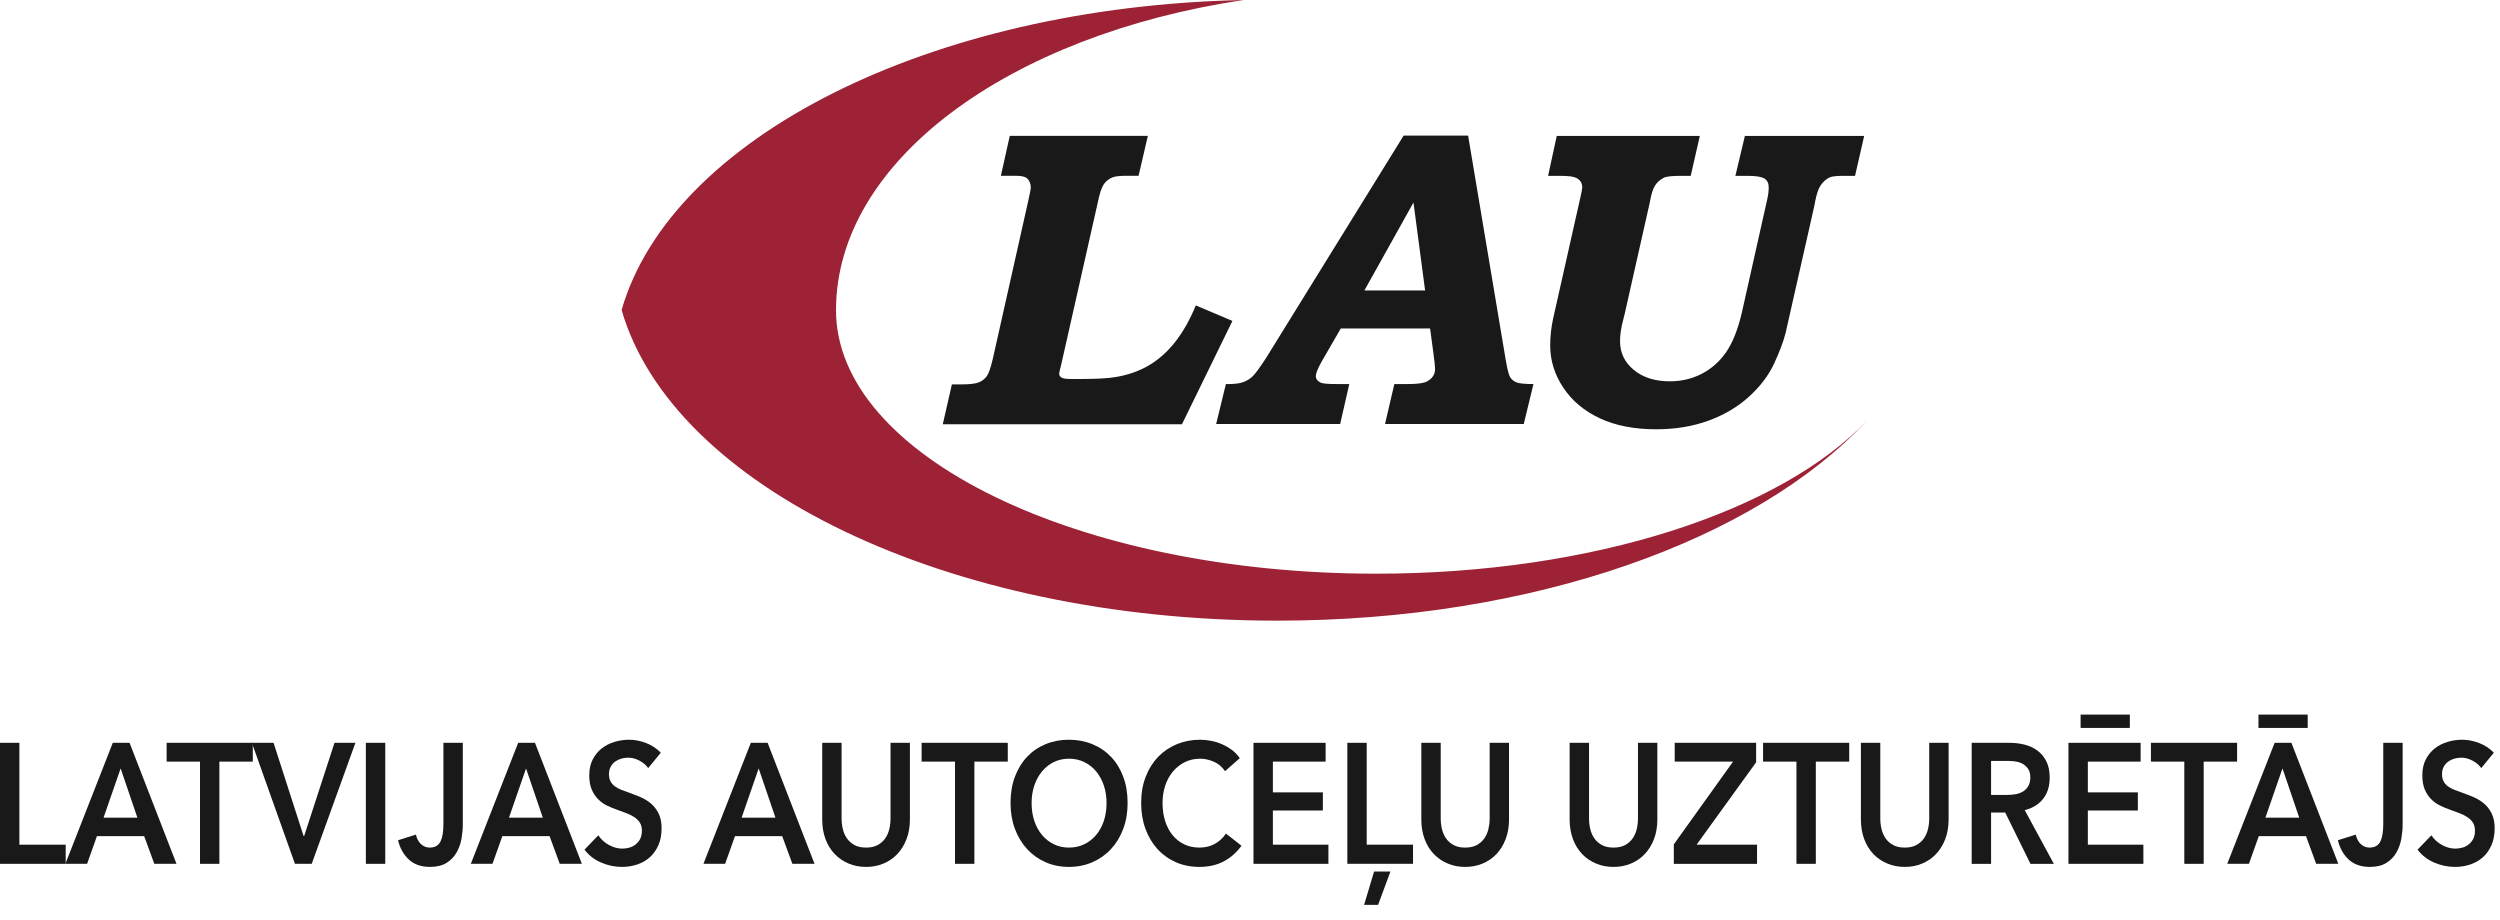
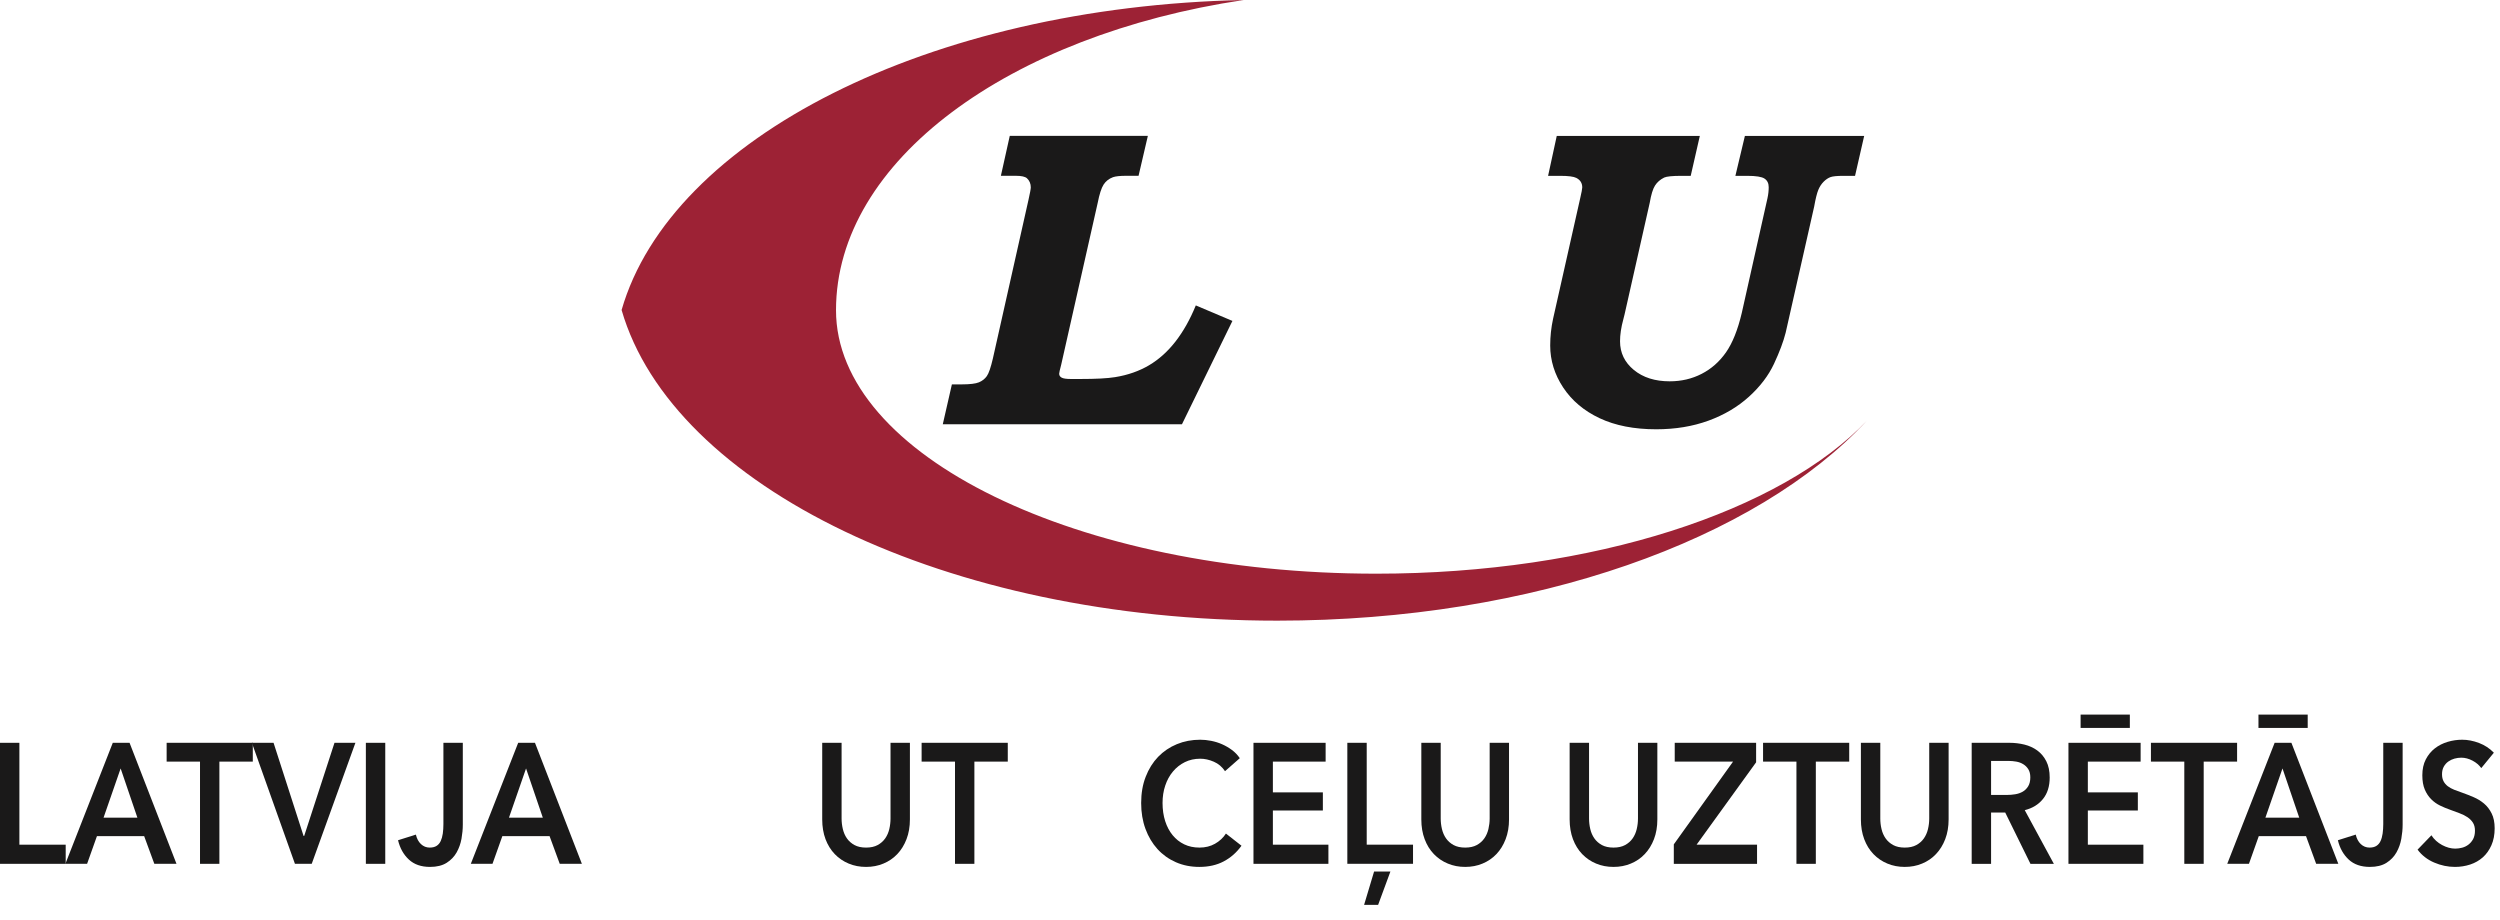
<svg xmlns="http://www.w3.org/2000/svg" width="220" height="81" viewBox="0 0 220 81" fill="none">
  <path fill-rule="evenodd" clip-rule="evenodd" d="M109.445 -0C88.829 3.078 73.569 14.133 73.569 27.296C73.568 40.104 94.857 50.484 121.111 50.484C140.268 50.484 156.776 44.959 164.306 36.999H164.304C154.589 47.472 135.019 54.618 112.399 54.618C83.312 54.618 59.186 42.782 54.701 27.281C59.037 12.191 81.742 0.58 109.447 -0" fill="#9D2235" />
  <path fill-rule="evenodd" clip-rule="evenodd" d="M88.859 11.959H101.011L100.193 15.47H99.094C98.562 15.47 98.176 15.511 97.94 15.594C97.581 15.729 97.305 15.948 97.113 16.248C96.922 16.548 96.75 17.08 96.6 17.842L93.389 32.076C93.267 32.536 93.207 32.807 93.207 32.886C93.207 33.037 93.28 33.152 93.424 33.231C93.566 33.311 93.836 33.351 94.232 33.351H95.073C96.451 33.351 97.469 33.297 98.13 33.188C99.252 33.007 100.247 32.657 101.118 32.143C101.989 31.627 102.763 30.929 103.446 30.05C104.13 29.171 104.726 28.113 105.231 26.876L108.453 28.241L104.012 37.336H82.965L83.766 33.826H84.626C85.348 33.826 85.852 33.765 86.147 33.644C86.438 33.522 86.67 33.34 86.842 33.097C87.013 32.855 87.189 32.339 87.373 31.55L90.508 17.581C90.642 16.985 90.709 16.622 90.709 16.489C90.709 16.161 90.596 15.895 90.373 15.688C90.212 15.543 89.886 15.47 89.395 15.47H88.078L88.859 11.959Z" fill="#1A1919" />
  <path fill-rule="evenodd" clip-rule="evenodd" d="M136.994 11.963H149.584L148.783 15.474H147.96C147.163 15.474 146.659 15.526 146.446 15.626C146.097 15.802 145.829 16.034 145.643 16.326C145.454 16.616 145.3 17.125 145.175 17.851L142.965 27.654L142.855 28.091C142.659 28.807 142.563 29.455 142.563 30.032C142.563 31.046 142.967 31.887 143.777 32.554C144.589 33.221 145.64 33.556 146.931 33.556C147.957 33.556 148.894 33.337 149.742 32.9C150.591 32.465 151.304 31.837 151.879 31.02C152.455 30.2 152.923 29.038 153.277 27.535L155.535 17.457C155.61 17.117 155.646 16.789 155.646 16.474C155.646 16.136 155.525 15.883 155.283 15.72C155.044 15.556 154.531 15.474 153.75 15.474H152.714L153.55 11.963H164.047L163.244 15.474H162.246C161.675 15.474 161.289 15.511 161.085 15.585C160.881 15.658 160.681 15.792 160.481 15.99C160.284 16.189 160.126 16.429 160.009 16.715C159.892 17.001 159.769 17.489 159.647 18.179L157.138 29.278C156.941 30.06 156.599 30.971 156.114 32.011C155.628 33.05 154.893 34.019 153.902 34.916C152.913 35.811 151.726 36.513 150.345 37.018C148.96 37.522 147.43 37.777 145.745 37.777C143.804 37.777 142.145 37.451 140.767 36.803C139.391 36.155 138.324 35.255 137.561 34.102C136.8 32.95 136.418 31.718 136.418 30.409C136.418 29.608 136.504 28.82 136.673 28.045L139.055 17.457C139.175 16.935 139.238 16.614 139.238 16.492C139.238 16.116 139.067 15.837 138.716 15.656C138.479 15.534 138.002 15.474 137.285 15.474H136.232L136.994 11.963Z" fill="#1A1919" />
-   <path fill-rule="evenodd" clip-rule="evenodd" d="M125.409 25.558L124.386 17.823L120.068 25.558H125.409ZM123.52 11.933H129.194L132.506 31.687C132.645 32.5 132.776 33.005 132.896 33.197C133.017 33.392 133.199 33.541 133.439 33.643C133.682 33.749 134.182 33.797 134.944 33.797L134.092 37.31H121.883L122.702 33.797H123.882C124.711 33.797 125.266 33.725 125.547 33.58C126.038 33.326 126.287 32.956 126.287 32.47C126.287 32.253 126.232 31.743 126.122 30.942L125.848 28.904H117.989L116.302 31.826C115.963 32.434 115.792 32.855 115.792 33.086C115.792 33.341 115.934 33.536 116.213 33.67C116.383 33.756 116.859 33.797 117.643 33.797H118.737L117.935 37.31H107.021L107.878 33.797C108.526 33.81 109.018 33.759 109.355 33.643C109.692 33.528 109.98 33.357 110.225 33.124C110.463 32.894 110.863 32.35 111.424 31.488L123.52 11.933Z" fill="#1A1919" />
  <path fill-rule="evenodd" clip-rule="evenodd" d="M0 65.367H1.706V74.332H5.781V76.017H0V65.367Z" fill="#1A1919" />
  <path fill-rule="evenodd" clip-rule="evenodd" d="M12.091 71.956L10.616 67.623L9.112 71.956H12.091ZM9.925 65.366H11.401L15.531 76.017H13.581L12.687 73.581H8.53L7.664 76.017H5.754L9.925 65.366Z" fill="#1A1919" />
  <path fill-rule="evenodd" clip-rule="evenodd" d="M17.601 67.022H14.664V65.366H22.246V67.022H19.306V76.017H17.601V67.022Z" fill="#1A1919" />
  <path fill-rule="evenodd" clip-rule="evenodd" d="M22.165 65.367H24.073L26.714 73.565H26.768L29.435 65.367H31.276L27.432 76.017H25.955L22.165 65.367Z" fill="#1A1919" />
  <path fill-rule="evenodd" clip-rule="evenodd" d="M32.196 76.017H33.903V65.367H32.196V76.017Z" fill="#1A1919" />
  <path fill-rule="evenodd" clip-rule="evenodd" d="M40.727 72.573C40.727 72.963 40.688 73.376 40.612 73.806C40.535 74.237 40.393 74.638 40.186 75.009C39.977 75.382 39.684 75.687 39.306 75.927C38.925 76.168 38.439 76.288 37.843 76.288C37.066 76.288 36.445 76.073 35.981 75.641C35.516 75.21 35.198 74.644 35.027 73.941L36.598 73.445C36.679 73.796 36.826 74.075 37.044 74.28C37.261 74.485 37.517 74.588 37.816 74.588C38.06 74.588 38.261 74.538 38.418 74.438C38.576 74.338 38.697 74.195 38.783 74.009C38.869 73.823 38.93 73.604 38.967 73.348C39.003 73.092 39.02 72.813 39.02 72.513V65.367H40.727V72.573Z" fill="#1A1919" />
  <path fill-rule="evenodd" clip-rule="evenodd" d="M47.768 71.956L46.292 67.623L44.789 71.956H47.768ZM45.601 65.366H47.077L51.206 76.017H49.257L48.363 73.581H44.206L43.339 76.017H41.432L45.601 65.366Z" fill="#1A1919" />
-   <path fill-rule="evenodd" clip-rule="evenodd" d="M57.042 67.593C56.862 67.333 56.606 67.114 56.276 66.939C55.947 66.763 55.615 66.676 55.282 66.676C55.084 66.676 54.885 66.704 54.687 66.758C54.487 66.813 54.307 66.899 54.144 67.014C53.982 67.129 53.849 67.28 53.745 67.465C53.642 67.651 53.589 67.875 53.589 68.135C53.589 68.376 53.634 68.581 53.724 68.752C53.814 68.922 53.939 69.067 54.096 69.188C54.255 69.308 54.447 69.413 54.672 69.504C54.898 69.594 55.147 69.684 55.417 69.776C55.724 69.885 56.042 70.01 56.372 70.151C56.701 70.292 57.004 70.477 57.279 70.707C57.554 70.938 57.78 71.229 57.955 71.58C58.132 71.931 58.22 72.368 58.22 72.889C58.22 73.46 58.125 73.959 57.936 74.385C57.746 74.812 57.492 75.165 57.178 75.446C56.862 75.727 56.491 75.938 56.066 76.078C55.643 76.217 55.195 76.288 54.726 76.288C54.104 76.288 53.495 76.16 52.898 75.904C52.303 75.65 51.816 75.271 51.435 74.769L52.654 73.505C52.89 73.867 53.203 74.152 53.597 74.363C53.988 74.573 54.375 74.679 54.754 74.679C54.952 74.679 55.156 74.651 55.363 74.596C55.57 74.541 55.757 74.448 55.924 74.318C56.092 74.187 56.227 74.025 56.331 73.829C56.435 73.633 56.487 73.39 56.487 73.1C56.487 72.819 56.428 72.586 56.311 72.4C56.195 72.214 56.035 72.055 55.837 71.918C55.639 71.784 55.404 71.665 55.133 71.565C54.862 71.465 54.579 71.359 54.28 71.249C53.991 71.149 53.702 71.028 53.414 70.888C53.123 70.748 52.865 70.562 52.636 70.331C52.405 70.1 52.217 69.818 52.073 69.481C51.929 69.146 51.855 68.727 51.855 68.225C51.855 67.683 51.957 67.218 52.161 66.826C52.364 66.435 52.63 66.111 52.96 65.855C53.289 65.599 53.663 65.409 54.084 65.284C54.503 65.158 54.931 65.096 55.363 65.096C55.85 65.096 56.345 65.191 56.846 65.382C57.347 65.572 57.781 65.858 58.152 66.239L57.042 67.593Z" fill="#1A1919" />
-   <path fill-rule="evenodd" clip-rule="evenodd" d="M68.24 71.956L66.763 67.623L65.261 71.956H68.24ZM66.073 65.366H67.549L71.678 76.017H69.729L68.835 73.581H64.678L63.811 76.017H61.903L66.073 65.366Z" fill="#1A1919" />
  <path fill-rule="evenodd" clip-rule="evenodd" d="M80.072 72.106C80.072 72.748 79.973 73.328 79.774 73.845C79.576 74.361 79.305 74.798 78.962 75.16C78.618 75.522 78.213 75.799 77.743 75.994C77.275 76.192 76.764 76.288 76.213 76.288C75.663 76.288 75.153 76.192 74.683 75.994C74.215 75.799 73.805 75.522 73.458 75.16C73.111 74.798 72.84 74.361 72.645 73.845C72.453 73.328 72.355 72.748 72.355 72.106V65.366H74.06V72.032C74.06 72.342 74.097 72.651 74.17 72.957C74.242 73.262 74.36 73.537 74.528 73.776C74.695 74.017 74.916 74.212 75.192 74.363C75.467 74.513 75.807 74.588 76.213 74.588C76.62 74.588 76.961 74.513 77.236 74.363C77.511 74.212 77.732 74.017 77.9 73.776C78.066 73.537 78.186 73.262 78.258 72.957C78.33 72.651 78.366 72.342 78.366 72.032V65.366H80.072V72.106Z" fill="#1A1919" />
  <path fill-rule="evenodd" clip-rule="evenodd" d="M84.04 67.022H81.102V65.366H88.684V67.022H85.746V76.017H84.04V67.022Z" fill="#1A1919" />
-   <path fill-rule="evenodd" clip-rule="evenodd" d="M90.782 70.662C90.782 71.235 90.861 71.758 91.019 72.235C91.177 72.711 91.402 73.124 91.696 73.475C91.99 73.827 92.338 74.1 92.738 74.294C93.14 74.491 93.585 74.588 94.072 74.588C94.56 74.588 95.007 74.491 95.413 74.294C95.818 74.1 96.17 73.827 96.462 73.475C96.755 73.124 96.98 72.711 97.139 72.235C97.296 71.758 97.376 71.235 97.376 70.662C97.376 70.11 97.296 69.599 97.139 69.127C96.98 68.656 96.757 68.246 96.47 67.894C96.18 67.543 95.833 67.267 95.426 67.067C95.019 66.867 94.569 66.765 94.072 66.765C93.575 66.765 93.127 66.867 92.725 67.067C92.323 67.267 91.978 67.543 91.69 67.894C91.4 68.246 91.177 68.656 91.019 69.127C90.861 69.599 90.782 70.11 90.782 70.662ZM88.927 70.662C88.927 69.81 89.056 69.041 89.313 68.353C89.57 67.666 89.927 67.081 90.383 66.6C90.839 66.119 91.38 65.748 92.007 65.488C92.635 65.227 93.318 65.096 94.058 65.096C94.807 65.096 95.497 65.227 96.13 65.488C96.762 65.748 97.308 66.119 97.768 66.6C98.23 67.081 98.588 67.666 98.845 68.353C99.103 69.041 99.23 69.81 99.23 70.662C99.23 71.495 99.103 72.255 98.845 72.941C98.588 73.628 98.23 74.219 97.768 74.716C97.308 75.213 96.762 75.599 96.13 75.875C95.497 76.15 94.807 76.288 94.058 76.288C93.318 76.288 92.635 76.15 92.007 75.875C91.38 75.599 90.839 75.213 90.383 74.716C89.927 74.219 89.57 73.628 89.313 72.941C89.056 72.255 88.927 71.495 88.927 70.662Z" fill="#1A1919" />
  <path fill-rule="evenodd" clip-rule="evenodd" d="M107.801 67.865C107.548 67.483 107.22 67.205 106.813 67.03C106.407 66.853 106.01 66.767 105.622 66.767C105.124 66.767 104.674 66.867 104.268 67.067C103.861 67.268 103.511 67.543 103.218 67.895C102.924 68.246 102.699 68.656 102.542 69.128C102.383 69.599 102.304 70.111 102.304 70.662C102.304 71.243 102.381 71.775 102.535 72.257C102.689 72.738 102.908 73.152 103.192 73.497C103.476 73.845 103.816 74.113 104.214 74.303C104.611 74.494 105.058 74.588 105.554 74.588C106.067 74.588 106.525 74.475 106.921 74.249C107.319 74.025 107.639 73.727 107.882 73.354L109.251 74.424C108.826 75.015 108.307 75.474 107.693 75.799C107.079 76.126 106.362 76.288 105.539 76.288C104.791 76.288 104.103 76.151 103.476 75.875C102.848 75.599 102.309 75.213 101.857 74.716C101.407 74.219 101.053 73.628 100.801 72.941C100.548 72.254 100.422 71.495 100.422 70.662C100.422 69.81 100.554 69.04 100.822 68.354C101.088 67.666 101.454 67.081 101.917 66.6C102.383 66.12 102.932 65.748 103.564 65.487C104.195 65.227 104.881 65.096 105.622 65.096C105.929 65.096 106.248 65.128 106.583 65.194C106.918 65.26 107.238 65.359 107.545 65.495C107.852 65.63 108.14 65.799 108.411 65.998C108.682 66.2 108.912 66.44 109.101 66.721L107.801 67.865Z" fill="#1A1919" />
  <path fill-rule="evenodd" clip-rule="evenodd" d="M110.306 65.367H116.655V67.022H112.013V69.729H116.412V71.324H112.013V74.332H116.9V76.017H110.306V65.367Z" fill="#1A1919" />
  <path fill-rule="evenodd" clip-rule="evenodd" d="M120.92 76.695H122.356L121.274 79.629H120.04L120.92 76.695ZM118.565 65.367H120.271V74.332H124.346V76.017H118.565V65.367Z" fill="#1A1919" />
  <path fill-rule="evenodd" clip-rule="evenodd" d="M132.794 72.106C132.794 72.748 132.695 73.328 132.496 73.845C132.299 74.361 132.029 74.798 131.685 75.16C131.342 75.522 130.935 75.799 130.466 75.994C129.998 76.192 129.487 76.288 128.936 76.288C128.386 76.288 127.876 76.192 127.407 75.994C126.937 75.799 126.528 75.522 126.181 75.16C125.832 74.798 125.562 74.361 125.369 73.845C125.175 73.328 125.077 72.748 125.077 72.106V65.366H126.783V72.032C126.783 72.342 126.819 72.651 126.892 72.957C126.965 73.262 127.083 73.537 127.251 73.776C127.418 74.017 127.639 74.212 127.914 74.363C128.189 74.513 128.531 74.588 128.936 74.588C129.343 74.588 129.683 74.513 129.959 74.363C130.235 74.212 130.455 74.017 130.622 73.776C130.789 73.537 130.908 73.262 130.981 72.957C131.052 72.651 131.09 72.342 131.09 72.032V65.366H132.794V72.106Z" fill="#1A1919" />
  <path fill-rule="evenodd" clip-rule="evenodd" d="M145.847 72.106C145.847 72.748 145.749 73.328 145.55 73.845C145.352 74.361 145.08 74.798 144.736 75.16C144.394 75.522 143.988 75.799 143.517 75.994C143.049 76.192 142.538 76.288 141.989 76.288C141.437 76.288 140.928 76.192 140.457 75.994C139.989 75.799 139.58 75.522 139.232 75.16C138.886 74.798 138.614 74.361 138.42 73.845C138.227 73.328 138.128 72.748 138.128 72.106V65.366H139.836V72.032C139.836 72.342 139.872 72.651 139.944 72.957C140.015 73.262 140.136 73.537 140.303 73.776C140.469 74.017 140.692 74.212 140.965 74.363C141.241 74.513 141.582 74.588 141.989 74.588C142.394 74.588 142.736 74.513 143.011 74.363C143.287 74.212 143.507 74.017 143.674 73.776C143.841 73.537 143.961 73.262 144.033 72.957C144.105 72.651 144.142 72.342 144.142 72.032V65.366H145.847V72.106Z" fill="#1A1919" />
  <path fill-rule="evenodd" clip-rule="evenodd" d="M147.295 74.303L152.509 67.021H147.376V65.367H154.538V67.082L149.299 74.333H154.62V76.018H147.295V74.303Z" fill="#1A1919" />
  <path fill-rule="evenodd" clip-rule="evenodd" d="M158.087 67.022H155.149V65.366H162.731V67.022H159.793V76.017H158.087V67.022Z" fill="#1A1919" />
  <path fill-rule="evenodd" clip-rule="evenodd" d="M171.478 72.106C171.478 72.748 171.378 73.328 171.18 73.845C170.982 74.361 170.71 74.798 170.366 75.16C170.025 75.522 169.618 75.799 169.147 75.994C168.68 76.192 168.169 76.288 167.619 76.288C167.068 76.288 166.558 76.192 166.088 75.994C165.619 75.799 165.211 75.522 164.863 75.16C164.515 74.798 164.244 74.361 164.051 73.845C163.857 73.328 163.759 72.748 163.759 72.106V65.366H165.466V72.032C165.466 72.342 165.501 72.651 165.574 72.957C165.645 73.262 165.765 73.537 165.933 73.776C166.099 74.017 166.322 74.212 166.596 74.363C166.871 74.513 167.213 74.588 167.619 74.588C168.025 74.588 168.366 74.513 168.641 74.363C168.917 74.212 169.137 74.017 169.304 73.776C169.471 73.537 169.59 73.262 169.663 72.957C169.735 72.651 169.772 72.342 169.772 72.032V65.366H171.478V72.106Z" fill="#1A1919" />
  <path fill-rule="evenodd" clip-rule="evenodd" d="M176.608 69.955C176.853 69.955 177.097 69.935 177.34 69.895C177.583 69.855 177.803 69.78 177.997 69.669C178.19 69.559 178.35 69.401 178.478 69.195C178.604 68.99 178.667 68.727 178.667 68.405C178.667 68.115 178.607 67.876 178.49 67.691C178.374 67.505 178.224 67.358 178.043 67.248C177.863 67.137 177.659 67.061 177.428 67.021C177.198 66.981 176.974 66.961 176.757 66.961H175.215V69.955H176.608ZM173.508 65.367H176.838C177.29 65.367 177.728 65.42 178.151 65.524C178.577 65.63 178.952 65.802 179.282 66.043C179.612 66.285 179.878 66.601 180.075 66.991C180.274 67.382 180.373 67.859 180.373 68.421C180.373 69.193 180.176 69.822 179.784 70.308C179.392 70.796 178.856 71.124 178.178 71.294L180.739 76.018H178.68L176.46 71.504H175.215V76.018H173.508V65.367Z" fill="#1A1919" />
  <path fill-rule="evenodd" clip-rule="evenodd" d="M183.093 64.057H187.426V62.884H183.093V64.057ZM182.024 65.367H188.375V67.022H183.73V69.729H188.13V71.324H183.73V74.333H188.618V76.017H182.024V65.367Z" fill="#1A1919" />
  <path fill-rule="evenodd" clip-rule="evenodd" d="M192.219 67.022H189.282V65.366H196.864V67.022H193.925V76.017H192.219V67.022Z" fill="#1A1919" />
  <path fill-rule="evenodd" clip-rule="evenodd" d="M202.333 71.956L200.859 67.623L199.355 71.956H202.333ZM198.745 64.058H203.078V62.885H198.745V64.058ZM200.168 65.366H201.643L205.773 76.017H203.823L202.93 73.581H198.772L197.907 76.017H195.997L200.168 65.366Z" fill="#1A1919" />
  <path fill-rule="evenodd" clip-rule="evenodd" d="M211.432 72.573C211.432 72.963 211.393 73.376 211.317 73.806C211.24 74.237 211.099 74.638 210.891 75.009C210.682 75.382 210.389 75.687 210.012 75.927C209.631 76.168 209.145 76.288 208.549 76.288C207.772 76.288 207.151 76.073 206.687 75.641C206.222 75.21 205.903 74.644 205.733 73.941L207.304 73.445C207.385 73.796 207.534 74.075 207.749 74.28C207.967 74.485 208.224 74.588 208.522 74.588C208.766 74.588 208.967 74.538 209.123 74.438C209.282 74.338 209.403 74.195 209.489 74.009C209.575 73.823 209.636 73.604 209.672 73.348C209.708 73.092 209.727 72.813 209.727 72.513V65.367H211.432V72.573Z" fill="#1A1919" />
  <path fill-rule="evenodd" clip-rule="evenodd" d="M218.351 67.593C218.17 67.333 217.916 67.114 217.587 66.939C217.255 66.763 216.924 66.676 216.59 66.676C216.391 66.676 216.193 66.704 215.994 66.758C215.796 66.813 215.617 66.899 215.454 67.014C215.291 67.129 215.157 67.28 215.054 67.465C214.949 67.651 214.898 67.875 214.898 68.135C214.898 68.376 214.943 68.581 215.033 68.752C215.123 68.922 215.248 69.067 215.406 69.188C215.563 69.308 215.755 69.413 215.981 69.504C216.208 69.594 216.455 69.684 216.727 69.776C217.033 69.885 217.352 70.01 217.68 70.151C218.009 70.292 218.312 70.477 218.589 70.707C218.864 70.938 219.088 71.229 219.264 71.58C219.441 71.931 219.53 72.368 219.53 72.889C219.53 73.46 219.433 73.959 219.243 74.385C219.054 74.812 218.802 75.165 218.487 75.446C218.17 75.727 217.799 75.938 217.376 76.078C216.952 76.217 216.504 76.288 216.037 76.288C215.413 76.288 214.803 76.16 214.207 75.904C213.612 75.65 213.123 75.271 212.745 74.769L213.964 73.505C214.198 73.867 214.512 74.152 214.904 74.363C215.297 74.573 215.683 74.679 216.063 74.679C216.262 74.679 216.464 74.651 216.672 74.596C216.879 74.541 217.066 74.448 217.234 74.318C217.4 74.187 217.536 74.025 217.64 73.829C217.743 73.633 217.797 73.39 217.797 73.1C217.797 72.819 217.737 72.586 217.62 72.4C217.503 72.214 217.344 72.055 217.145 71.918C216.947 71.784 216.712 71.665 216.441 71.565C216.171 71.465 215.887 71.359 215.589 71.249C215.301 71.149 215.01 71.028 214.723 70.888C214.433 70.748 214.174 70.562 213.944 70.331C213.713 70.1 213.527 69.818 213.382 69.481C213.238 69.146 213.165 68.727 213.165 68.225C213.165 67.683 213.267 67.218 213.47 66.826C213.673 66.435 213.938 66.111 214.268 65.855C214.598 65.599 214.974 65.409 215.392 65.284C215.812 65.158 216.238 65.096 216.672 65.096C217.159 65.096 217.652 65.191 218.154 65.382C218.654 65.572 219.091 65.858 219.46 66.239L218.351 67.593Z" fill="#1A1919" />
</svg>